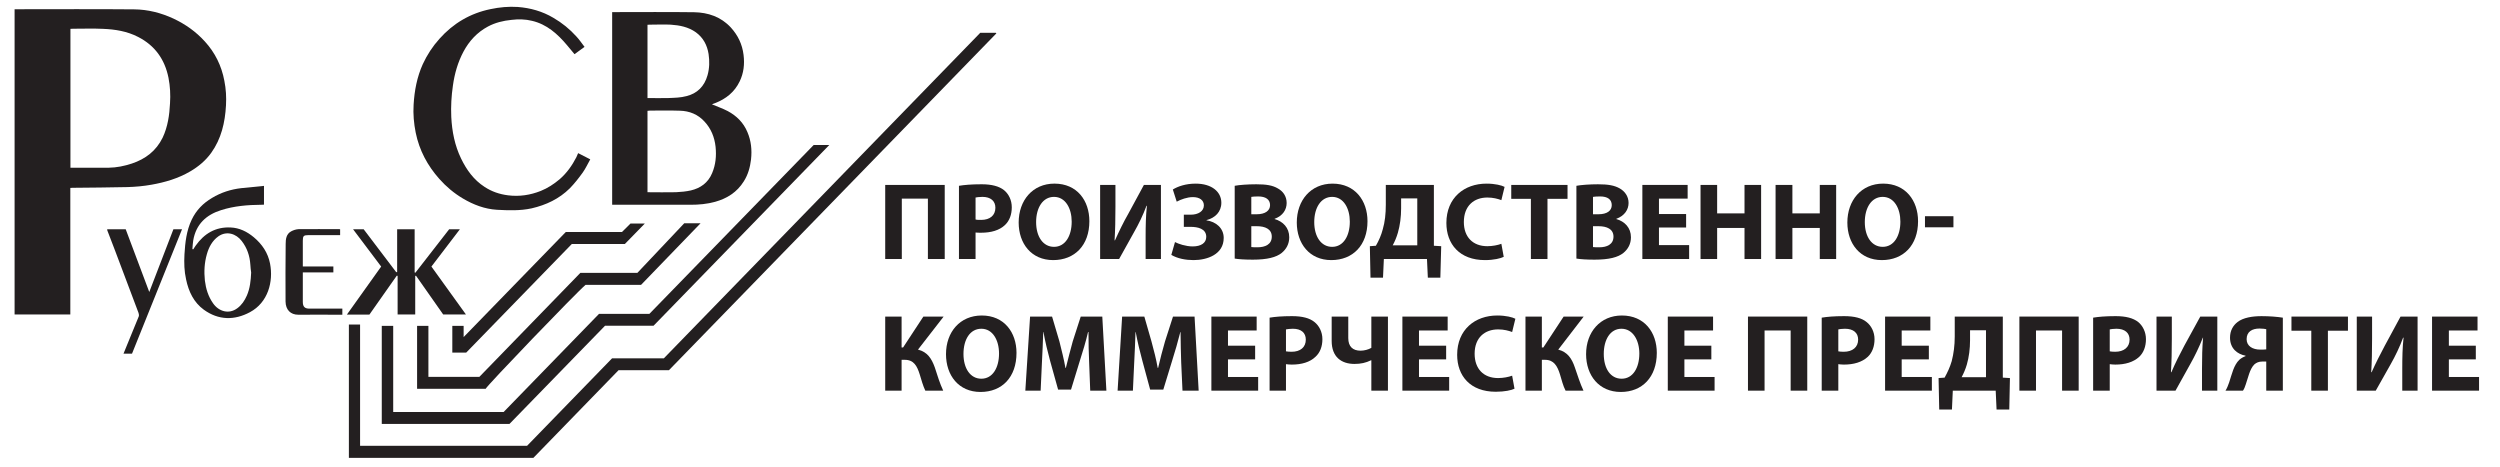
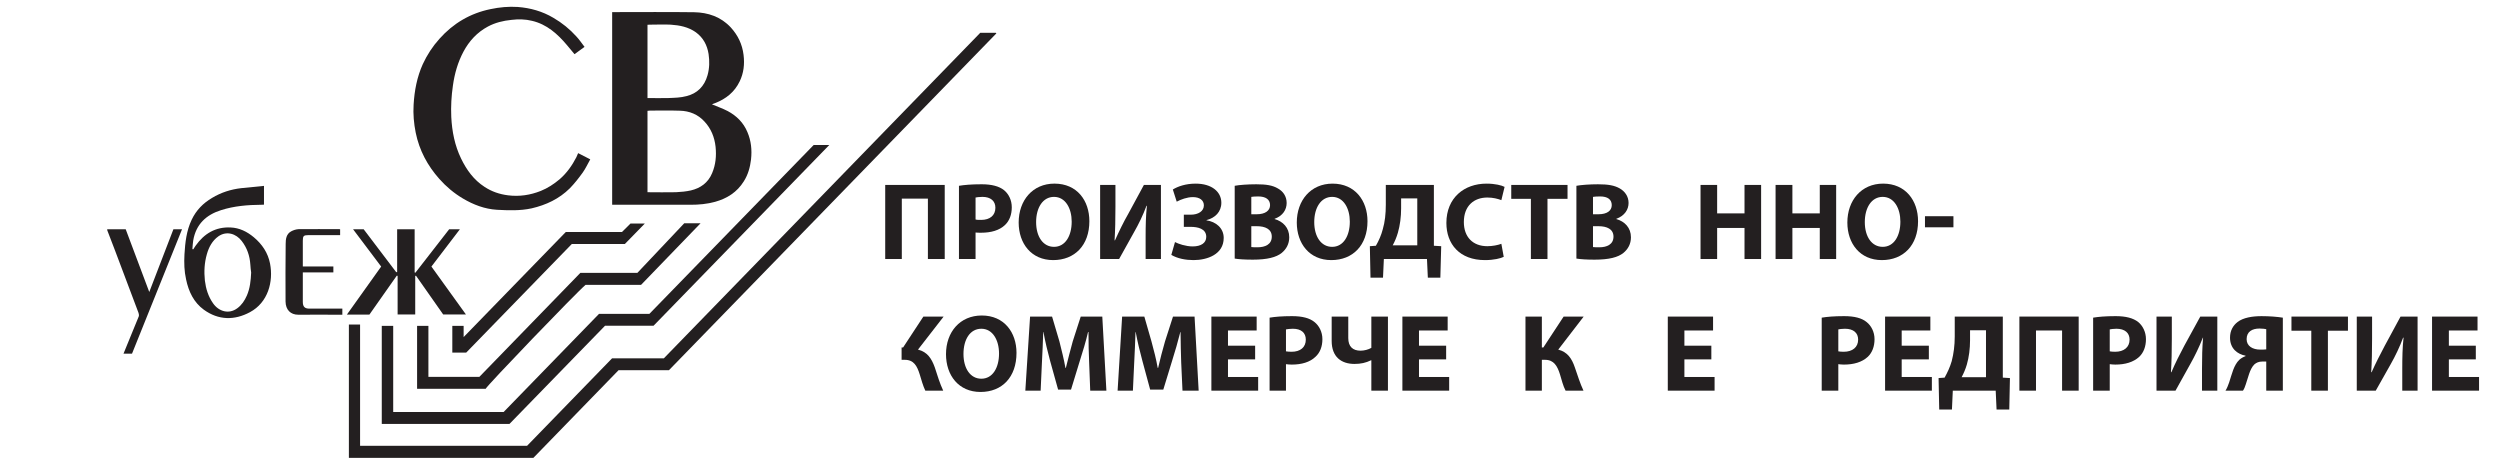
<svg xmlns="http://www.w3.org/2000/svg" width="257" height="48" viewBox="0 0 257 48" fill="none">
  <mask id="mask0_69_5136" style="mask-type:luminance" maskUnits="userSpaceOnUse" x="-7" y="-22" width="118" height="76">
    <path d="M-6.162 -21.111H110.043V53.333H-6.162V-21.111Z" fill="white" />
  </mask>
  <g mask="url(#mask0_69_5136)">
-     <path d="M1.5 0.95H1.836C5.815 0.95 9.807 0.925 13.786 0.962C15.2 0.974 16.555 1.318 17.85 1.92C19.072 2.498 20.151 3.26 21.062 4.267C22.105 5.41 22.776 6.761 23.064 8.309C23.232 9.145 23.279 9.98 23.232 10.828C23.136 12.585 22.752 14.268 21.709 15.718C21.134 16.517 20.391 17.131 19.552 17.622C18.317 18.347 16.963 18.74 15.584 18.986C14.769 19.133 13.942 19.207 13.115 19.232C11.233 19.281 9.339 19.281 7.458 19.306C7.385 19.306 7.325 19.318 7.229 19.318V32.329H1.5V0.95ZM7.241 17.241H11.185C11.988 17.229 12.779 17.07 13.559 16.811C14.949 16.345 16.052 15.521 16.723 14.145C17.25 13.027 17.418 11.823 17.478 10.619C17.538 9.747 17.49 8.862 17.322 8.002C16.939 6.086 15.908 4.673 14.206 3.8C13.067 3.21 11.832 3.014 10.586 2.965C9.579 2.916 8.56 2.953 7.553 2.953C7.445 2.953 7.349 2.965 7.241 2.965V17.241Z" fill="#231F20" />
    <path d="M62.93 1.245H63.23C65.938 1.245 68.647 1.22 71.356 1.257C72.783 1.281 74.113 1.724 75.132 2.829C75.851 3.616 76.307 4.549 76.438 5.643C76.558 6.602 76.451 7.511 76.043 8.358C75.516 9.464 74.629 10.164 73.526 10.595C73.406 10.631 73.298 10.681 73.19 10.729C73.742 10.963 74.293 11.148 74.808 11.418C75.707 11.897 76.427 12.597 76.834 13.58C77.218 14.477 77.314 15.411 77.206 16.394C77.11 17.204 76.894 17.966 76.463 18.642C75.767 19.76 74.748 20.399 73.526 20.743C72.687 20.977 71.836 21.05 70.985 21.05C68.419 21.038 65.855 21.05 63.289 21.05H62.93V1.245ZM66.562 19.76C67.556 19.76 68.528 19.785 69.486 19.76C70.002 19.735 70.529 19.686 71.02 19.576C72.003 19.343 72.783 18.802 73.202 17.807C73.574 16.934 73.657 16.037 73.562 15.091C73.454 14.096 73.094 13.224 72.435 12.511C71.764 11.762 70.877 11.405 69.894 11.381C68.875 11.344 67.844 11.369 66.825 11.369C66.741 11.369 66.658 11.381 66.562 11.393V19.76ZM66.562 10.078C67.305 10.078 68.024 10.103 68.731 10.078C69.355 10.054 69.978 10.041 70.565 9.882C71.668 9.612 72.411 8.886 72.735 7.732C72.939 7.007 72.95 6.282 72.843 5.557C72.699 4.636 72.291 3.874 71.536 3.321C70.757 2.768 69.87 2.596 68.947 2.535C68.24 2.498 67.532 2.535 66.813 2.535C66.741 2.535 66.645 2.547 66.562 2.547V10.078Z" fill="#231F20" />
    <path d="M35.865 33.361H37.016V45.831H54.181C57.105 42.821 60.03 39.811 62.919 36.838H68.241C79.101 25.67 89.948 14.513 100.772 3.37H102.367C102.391 3.394 102.402 3.407 102.427 3.431C91.219 14.968 79.999 26.505 68.769 38.054H63.59C60.605 41.126 57.705 44.111 54.828 47.072H35.865V33.361Z" fill="#231F20" />
    <path d="M60.091 4.82C59.72 5.09 59.396 5.323 59.06 5.569C58.797 5.262 58.545 4.955 58.293 4.648C57.31 3.48 56.208 2.498 54.697 2.142C54.002 1.969 53.295 1.957 52.576 2.043C51.725 2.129 50.91 2.326 50.154 2.731C49.051 3.321 48.224 4.218 47.637 5.323C47.062 6.404 46.727 7.584 46.559 8.801C46.403 9.87 46.343 10.938 46.391 12.019C46.463 13.506 46.75 14.956 47.397 16.295C47.961 17.462 48.704 18.495 49.807 19.207C50.55 19.698 51.353 19.969 52.228 20.079C53.391 20.227 54.518 20.055 55.596 19.625C56.303 19.342 56.939 18.924 57.538 18.421C58.27 17.782 58.809 17.02 59.252 16.16C59.312 16.025 59.36 15.89 59.432 15.742C59.84 15.951 60.247 16.16 60.679 16.381C60.415 16.848 60.2 17.327 59.9 17.745C59.492 18.31 59.06 18.863 58.581 19.354C57.478 20.448 56.136 21.075 54.649 21.419C53.463 21.677 52.264 21.628 51.09 21.566C49.843 21.492 48.668 21.05 47.577 20.399C46.667 19.858 45.863 19.183 45.156 18.384C43.946 17.02 43.106 15.46 42.735 13.641C42.543 12.683 42.459 11.725 42.519 10.766C42.603 9.316 42.867 7.916 43.466 6.589C43.91 5.631 44.473 4.77 45.18 3.984C46.607 2.387 48.344 1.367 50.43 0.937C51.353 0.741 52.288 0.655 53.223 0.716C54.518 0.814 55.752 1.158 56.891 1.834C57.778 2.35 58.569 2.989 59.264 3.763C59.564 4.082 59.804 4.451 60.091 4.82Z" fill="#231F20" />
    <path d="M39.246 43.583V33.496H40.421V42.355H51.772C55.08 38.951 61.577 32.267 61.577 32.267H62.212H66.755L83.644 14.907H85.25L84.927 15.239L67.714 32.943L67.186 33.483H62.2C62.2 33.483 55.596 40.266 52.371 43.583H39.246Z" fill="#231F20" />
    <path d="M27.138 19.109V21.038C27.042 21.038 26.946 21.05 26.862 21.05C25.459 21.062 24.069 21.173 22.727 21.603C21.204 22.082 20.15 23.04 19.862 24.724C19.814 25.006 19.802 25.314 19.778 25.608C19.802 25.62 19.838 25.633 19.862 25.633C19.946 25.51 20.017 25.387 20.114 25.252C21.001 23.999 22.175 23.311 23.709 23.384C24.608 23.421 25.388 23.802 26.095 24.392C26.946 25.105 27.545 25.989 27.761 27.095C28.12 28.95 27.557 31.1 25.687 32.096C24.105 32.943 22.463 32.931 20.953 31.838C19.922 31.088 19.394 29.982 19.131 28.729C18.939 27.881 18.915 27.021 18.963 26.149C19.035 24.933 19.167 23.716 19.706 22.586C20.174 21.603 20.881 20.89 21.791 20.35C22.727 19.785 23.733 19.465 24.8 19.342C25.567 19.256 26.335 19.182 27.138 19.109ZM25.819 28.017C25.783 27.746 25.747 27.476 25.735 27.194C25.675 26.296 25.399 25.485 24.848 24.773C24.273 24.024 23.302 23.704 22.451 24.294C21.816 24.748 21.468 25.412 21.264 26.137C21.012 27.021 20.964 27.918 21.061 28.84C21.168 29.699 21.408 30.474 21.899 31.174C22.475 32.01 23.518 32.341 24.392 31.69C24.848 31.358 25.148 30.904 25.375 30.387C25.699 29.651 25.783 28.84 25.819 28.017Z" fill="#231F20" />
    <path d="M70.338 22.954H72.016C69.967 25.08 67.953 27.157 65.903 29.282H60.198C59.239 30.081 49.997 39.701 49.925 39.971H42.877V33.496H44.04V38.742H49.278C52.742 35.167 56.218 31.604 59.658 28.053H65.52C67.114 26.37 68.756 24.638 70.338 22.954Z" fill="#231F20" />
    <path d="M40.827 23.569H42.625V28.004C42.648 28.016 42.672 28.029 42.696 28.041C43.859 26.542 45.01 25.055 46.173 23.569H47.275C46.28 24.859 45.322 26.124 44.35 27.402C45.525 29.036 46.7 30.658 47.899 32.329H45.561C44.638 31.014 43.703 29.675 42.768 28.348C42.745 28.348 42.708 28.36 42.685 28.36V32.329H40.875V28.36C40.851 28.348 40.827 28.348 40.791 28.336C39.855 29.675 38.908 31.014 37.974 32.341H35.66C36.847 30.67 38.01 29.049 39.184 27.402C38.225 26.124 37.267 24.859 36.296 23.569H37.386C38.489 25.018 39.616 26.505 40.731 27.98C40.767 27.98 40.791 27.967 40.827 27.967V23.569Z" fill="#231F20" />
    <path d="M47.925 36.248H46.498V33.496H47.661V34.651C51.185 31.027 54.709 27.402 58.161 23.851H63.939L64.814 22.979H66.288L64.238 25.08H58.785C55.153 28.815 51.52 32.55 47.925 36.248Z" fill="#231F20" />
    <path d="M17.826 23.569H18.713C16.987 27.844 15.285 32.096 13.57 36.359H12.695C13.019 35.585 13.319 34.835 13.63 34.074C13.846 33.557 14.062 33.042 14.266 32.525C14.302 32.427 14.278 32.28 14.242 32.169C13.439 30.019 12.623 27.881 11.821 25.743C11.557 25.055 11.293 24.367 11.029 23.68C11.018 23.655 11.018 23.63 11.018 23.569H12.923C13.714 25.695 14.518 27.82 15.345 30.019C16.183 27.832 17.011 25.707 17.826 23.569Z" fill="#231F20" />
    <path d="M31.129 28.004V29.134V31.026C31.129 31.53 31.321 31.727 31.812 31.727H34.857H35.193V32.354H34.893C33.479 32.354 32.065 32.341 30.662 32.354C29.871 32.354 29.367 31.85 29.355 31.002C29.344 29.036 29.344 27.058 29.367 25.08C29.367 24.576 29.427 24.048 29.943 23.777C30.171 23.655 30.446 23.569 30.71 23.556C32.088 23.544 33.479 23.556 34.857 23.556C34.882 23.556 34.917 23.569 34.965 23.569V24.171H34.665H31.705C31.213 24.171 31.129 24.257 31.129 24.748V27.034V27.39H34.27V28.004H31.129Z" fill="#231F20" />
  </g>
  <path d="M97.117 19.011V26.627H95.388V20.418H92.706V26.627H91V19.011H97.117Z" fill="#231F20" />
  <path d="M98.581 19.1C99.113 19.01 99.867 18.943 100.908 18.943C101.949 18.943 102.703 19.145 103.213 19.547C103.7 19.949 104.011 20.574 104.011 21.311C104.011 22.07 103.767 22.695 103.324 23.12C102.748 23.678 101.883 23.924 100.863 23.924C100.642 23.924 100.443 23.924 100.287 23.901V26.626H98.581V19.1ZM100.287 22.562C100.42 22.606 100.598 22.606 100.863 22.606C101.772 22.606 102.326 22.137 102.326 21.356C102.326 20.663 101.839 20.239 100.997 20.239C100.642 20.239 100.398 20.284 100.287 20.306V22.562Z" fill="#231F20" />
  <path d="M111.987 22.74C111.987 25.218 110.48 26.738 108.264 26.738C106.026 26.738 104.719 25.04 104.719 22.874C104.719 20.596 106.159 18.876 108.397 18.876C110.724 18.876 111.987 20.619 111.987 22.74ZM106.513 22.83C106.513 24.326 107.223 25.375 108.353 25.375C109.505 25.375 110.17 24.259 110.17 22.785C110.17 21.422 109.528 20.239 108.353 20.239C107.2 20.239 106.513 21.356 106.513 22.83Z" fill="#231F20" />
  <path d="M114.667 19.011V21.267C114.667 22.473 114.645 23.701 114.578 24.706H114.622C115.021 23.813 115.509 22.808 115.974 22.003L117.593 19.011H119.344V26.627H117.77V24.371C117.77 23.187 117.792 22.16 117.902 21.155H117.858C117.526 22.071 117.038 23.076 116.573 23.879L115.044 26.627H113.093V19.011H114.667Z" fill="#231F20" />
  <path d="M120.567 19.48C121.077 19.168 121.875 18.877 122.916 18.877C124.579 18.877 125.554 19.726 125.554 20.843C125.554 21.78 124.911 22.406 124.025 22.629V22.652C124.978 22.786 125.797 23.433 125.797 24.46C125.797 26.158 124.091 26.738 122.695 26.738C121.897 26.738 121.055 26.583 120.412 26.203L120.789 24.885C121.122 25.064 121.897 25.332 122.606 25.332C123.47 25.332 124.003 24.974 124.003 24.349C124.003 23.501 123.116 23.321 122.406 23.321H121.698V22.07H122.406C123.182 22.07 123.758 21.713 123.758 21.111C123.758 20.597 123.338 20.262 122.628 20.262C122.03 20.262 121.387 20.508 120.966 20.731L120.567 19.48Z" fill="#231F20" />
  <path d="M126.927 19.1C127.371 19.011 128.279 18.944 129.143 18.944C130.185 18.944 130.828 19.055 131.359 19.369C131.892 19.659 132.268 20.172 132.268 20.865C132.268 21.535 131.892 22.182 131.027 22.495V22.517C131.892 22.763 132.534 23.411 132.534 24.393C132.534 25.086 132.224 25.621 131.758 26.001C131.205 26.448 130.274 26.693 128.789 26.693C127.947 26.693 127.304 26.648 126.927 26.582V19.1ZM128.634 22.026H129.188C130.075 22.026 130.562 21.647 130.562 21.088C130.562 20.508 130.118 20.194 129.343 20.194C128.988 20.194 128.766 20.217 128.634 20.239V22.026ZM128.634 25.398C128.789 25.421 128.988 25.421 129.276 25.421C130.052 25.421 130.739 25.13 130.739 24.326C130.739 23.545 130.052 23.254 129.21 23.254H128.634V25.398Z" fill="#231F20" />
  <path d="M140.578 22.741C140.578 25.219 139.071 26.738 136.855 26.738C134.617 26.738 133.31 25.041 133.31 22.874C133.31 20.596 134.75 18.877 136.988 18.877C139.293 18.877 140.578 20.619 140.578 22.741ZM135.104 22.831C135.104 24.327 135.814 25.376 136.944 25.376C138.096 25.376 138.761 24.26 138.761 22.786C138.761 21.423 138.119 20.239 136.944 20.239C135.791 20.239 135.104 21.356 135.104 22.831Z" fill="#231F20" />
  <path d="M147.403 19.01V25.264L148.156 25.308L148.068 28.546H146.782L146.693 26.626H142.261L142.173 28.546H140.887L140.821 25.308L141.441 25.264C141.751 24.727 141.995 24.169 142.15 23.566C142.372 22.807 142.461 21.981 142.461 21.043V19.01H147.403ZM144.035 21.422C144.035 22.294 143.924 23.165 143.702 23.924C143.568 24.392 143.369 24.862 143.17 25.219H145.696V20.395H144.035V21.422Z" fill="#231F20" />
  <path d="M154.583 26.403C154.274 26.56 153.564 26.738 152.655 26.738C150.04 26.738 148.688 25.086 148.688 22.919C148.688 20.329 150.527 18.877 152.811 18.877C153.697 18.877 154.384 19.055 154.672 19.212L154.34 20.574C153.985 20.44 153.498 20.306 152.899 20.306C151.547 20.306 150.484 21.133 150.484 22.83C150.484 24.349 151.392 25.309 152.899 25.309C153.431 25.309 153.985 25.197 154.34 25.063L154.583 26.403Z" fill="#231F20" />
  <path d="M157.375 20.44H155.357V19.011H161.142V20.44H159.081V26.626H157.375V20.44Z" fill="#231F20" />
  <path d="M162.054 19.1C162.519 19.011 163.428 18.944 164.27 18.944C165.312 18.944 165.955 19.055 166.509 19.369C167.019 19.659 167.417 20.172 167.417 20.865C167.417 21.535 167.019 22.182 166.154 22.495V22.517C167.019 22.763 167.661 23.411 167.661 24.393C167.661 25.086 167.351 25.621 166.885 26.001C166.332 26.448 165.423 26.693 163.916 26.693C163.073 26.693 162.453 26.648 162.054 26.582V19.1ZM163.76 22.026H164.315C165.223 22.026 165.688 21.647 165.688 21.088C165.688 20.508 165.268 20.194 164.492 20.194C164.115 20.194 163.893 20.217 163.76 20.239V22.026ZM163.76 25.398C163.916 25.421 164.115 25.421 164.425 25.421C165.179 25.421 165.866 25.13 165.866 24.326C165.866 23.545 165.179 23.254 164.336 23.254H163.76V25.398Z" fill="#231F20" />
-   <path d="M173.333 23.388H170.541V25.197H173.643V26.626H168.835V19.01H173.489V20.418H170.541V22.003H173.333V23.388Z" fill="#231F20" />
  <path d="M176.522 19.011V21.936H179.336V19.011H181.043V26.627H179.336V23.433H176.522V26.627H174.815V19.011H176.522Z" fill="#231F20" />
  <path d="M184.258 19.011V21.936H187.073V19.011H188.757V26.627H187.073V23.433H184.258V26.627H182.529V19.011H184.258Z" fill="#231F20" />
  <path d="M197.176 22.74C197.176 25.218 195.669 26.738 193.453 26.738C191.215 26.738 189.908 25.04 189.908 22.874C189.908 20.596 191.348 18.876 193.587 18.876C195.891 18.876 197.176 20.619 197.176 22.74ZM191.702 22.83C191.702 24.326 192.412 25.375 193.542 25.375C194.694 25.375 195.359 24.259 195.359 22.785C195.359 21.422 194.717 20.239 193.542 20.239C192.389 20.239 191.702 21.356 191.702 22.83Z" fill="#231F20" />
  <path d="M200.813 23.366H197.887V22.227H200.813V23.366Z" fill="#231F20" />
-   <path d="M92.684 32.544V35.716H92.84L94.923 32.544H97.006L94.369 35.939C95.344 36.185 95.765 36.855 96.097 37.77C96.364 38.596 96.607 39.4 96.962 40.16H95.122C94.879 39.645 94.723 39.065 94.546 38.485C94.28 37.636 93.948 36.989 93.017 36.989H92.684V40.16H91V32.544H92.684Z" fill="#231F20" />
+   <path d="M92.684 32.544V35.716H92.84L94.923 32.544H97.006L94.369 35.939C95.344 36.185 95.765 36.855 96.097 37.77C96.364 38.596 96.607 39.4 96.962 40.16H95.122C94.879 39.645 94.723 39.065 94.546 38.485C94.28 37.636 93.948 36.989 93.017 36.989H92.684V40.16H91H92.684Z" fill="#231F20" />
  <path d="M104.496 36.274C104.496 38.775 103.012 40.294 100.796 40.294C98.557 40.294 97.249 38.597 97.249 36.408C97.249 34.13 98.689 32.433 100.928 32.433C103.233 32.433 104.496 34.175 104.496 36.274ZM99.045 36.386C99.045 37.882 99.753 38.932 100.884 38.932C102.037 38.932 102.701 37.815 102.701 36.341C102.701 34.978 102.058 33.795 100.884 33.795C99.709 33.795 99.045 34.912 99.045 36.386Z" fill="#231F20" />
  <path d="M111.964 37.257C111.919 36.341 111.898 35.224 111.898 34.13H111.853C111.631 35.09 111.299 36.185 111.011 37.078L110.102 40.048H108.773L107.952 37.1C107.709 36.208 107.443 35.112 107.266 34.13H107.244C107.199 35.157 107.176 36.319 107.11 37.279L106.978 40.16H105.404L105.892 32.544H108.152L108.906 35.09C109.127 35.984 109.371 36.922 109.526 37.815H109.571C109.792 36.945 110.036 35.939 110.279 35.09L111.1 32.544H113.316L113.737 40.16H112.075L111.964 37.257Z" fill="#231F20" />
  <path d="M121.427 37.257C121.405 36.341 121.361 35.224 121.361 34.13H121.338C121.094 35.091 120.785 36.185 120.497 37.078L119.588 40.049H118.236L117.438 37.1C117.194 36.208 116.929 35.113 116.75 34.13H116.729C116.684 35.157 116.662 36.319 116.596 37.279L116.462 40.16H114.89L115.355 32.544H117.637L118.369 35.091C118.612 35.984 118.857 36.922 119.011 37.816H119.056C119.255 36.945 119.521 35.94 119.765 35.091L120.585 32.544H122.801L123.222 40.16H121.56L121.427 37.257Z" fill="#231F20" />
  <path d="M129.028 36.944H126.236V38.754H129.338V40.16H124.53V32.545H129.184V33.974H126.236V35.537H129.028V36.944Z" fill="#231F20" />
  <path d="M130.514 32.656C131.045 32.566 131.777 32.499 132.819 32.499C133.882 32.499 134.636 32.701 135.123 33.103C135.611 33.483 135.943 34.13 135.943 34.867C135.943 35.626 135.7 36.252 135.234 36.676C134.658 37.234 133.794 37.48 132.796 37.48C132.574 37.48 132.353 37.458 132.198 37.436V40.16H130.514V32.656ZM132.198 36.118C132.353 36.14 132.531 36.162 132.774 36.162C133.683 36.162 134.237 35.693 134.237 34.912C134.237 34.219 133.772 33.795 132.907 33.795C132.574 33.795 132.331 33.84 132.198 33.862V36.118Z" fill="#231F20" />
  <path d="M138.602 32.544V34.755C138.602 35.626 139.067 36.05 139.865 36.05C140.242 36.05 140.663 35.939 140.974 35.76V32.544H142.68V40.16H140.974V37.033H140.951C140.397 37.301 139.888 37.412 139.244 37.412C137.892 37.412 136.896 36.698 136.896 35.046V32.544H138.602Z" fill="#231F20" />
  <path d="M148.664 36.944H145.872V38.754H148.974V40.16H144.166V32.545H148.819V33.974H145.872V35.537H148.664V36.944Z" fill="#231F20" />
-   <path d="M155.691 39.959C155.382 40.116 154.672 40.272 153.763 40.272C151.148 40.272 149.796 38.642 149.796 36.475C149.796 33.885 151.635 32.433 153.919 32.433C154.805 32.433 155.491 32.612 155.78 32.768L155.448 34.131C155.093 33.996 154.606 33.862 154.007 33.862C152.655 33.862 151.592 34.689 151.592 36.364C151.592 37.905 152.5 38.865 154.007 38.865C154.539 38.865 155.093 38.753 155.448 38.62L155.691 39.959Z" fill="#231F20" />
  <path d="M158.503 32.544V35.716H158.659L160.742 32.544H162.803L160.188 35.94C161.141 36.185 161.583 36.855 161.894 37.771C162.182 38.596 162.426 39.4 162.781 40.16H160.941C160.675 39.646 160.542 39.065 160.365 38.485C160.099 37.636 159.744 36.989 158.836 36.989H158.503V40.16H156.819V32.544H158.503Z" fill="#231F20" />
-   <path d="M170.319 36.274C170.319 38.775 168.812 40.294 166.618 40.294C164.38 40.294 163.05 38.597 163.05 36.408C163.05 34.13 164.512 32.433 166.729 32.433C169.056 32.433 170.319 34.175 170.319 36.274ZM164.867 36.386C164.867 37.882 165.554 38.932 166.706 38.932C167.859 38.932 168.524 37.815 168.524 36.341C168.524 34.978 167.859 33.795 166.685 33.795C165.532 33.795 164.867 34.912 164.867 36.386Z" fill="#231F20" />
  <path d="M175.926 36.944H173.156V38.754H176.259V40.16H171.449V32.545H176.103V33.974H173.156V35.537H175.926V36.944Z" fill="#231F20" />
-   <path d="M185.786 32.544V40.16H184.079V33.973H181.397V40.16H179.691V32.544H185.786Z" fill="#231F20" />
  <path d="M187.272 32.656C187.804 32.566 188.535 32.499 189.577 32.499C190.64 32.499 191.395 32.701 191.882 33.103C192.369 33.483 192.702 34.13 192.702 34.867C192.702 35.626 192.458 36.251 192.015 36.675C191.416 37.234 190.552 37.48 189.555 37.48C189.333 37.48 189.134 37.457 188.979 37.435V40.16H187.272V32.656ZM188.979 36.118C189.111 36.14 189.289 36.162 189.533 36.162C190.441 36.162 191.017 35.693 191.017 34.912C191.017 34.219 190.53 33.795 189.665 33.795C189.333 33.795 189.089 33.84 188.979 33.862V36.118Z" fill="#231F20" />
  <path d="M198.286 36.944H195.493V38.754H198.595V40.16H193.787V32.545H198.441V33.974H195.493V35.537H198.286V36.944Z" fill="#231F20" />
  <path d="M205.889 32.545V38.82L206.621 38.865L206.554 42.103H205.247L205.158 40.161H200.748L200.659 42.103H199.352L199.285 38.865L199.905 38.82C200.216 38.262 200.459 37.726 200.637 37.123C200.837 36.342 200.947 35.515 200.947 34.599V32.545H205.889ZM202.521 34.979C202.521 35.85 202.41 36.721 202.189 37.481C202.055 37.949 201.856 38.396 201.656 38.775H204.16V33.952H202.521V34.979Z" fill="#231F20" />
  <path d="M213.688 32.544V40.16H211.982V33.974H209.3V40.16H207.593V32.544H213.688Z" fill="#231F20" />
  <path d="M215.174 32.656C215.706 32.566 216.437 32.499 217.479 32.499C218.543 32.499 219.297 32.701 219.806 33.103C220.272 33.483 220.604 34.13 220.604 34.867C220.604 35.626 220.361 36.252 219.917 36.676C219.318 37.234 218.454 37.48 217.457 37.48C217.235 37.48 217.036 37.458 216.881 37.436V40.16H215.174V32.656ZM216.881 36.118C217.013 36.14 217.191 36.162 217.435 36.162C218.343 36.162 218.92 35.693 218.92 34.912C218.92 34.219 218.433 33.795 217.568 33.795C217.235 33.795 216.992 33.84 216.881 33.862V36.118Z" fill="#231F20" />
  <path d="M223.263 32.544V34.822C223.263 36.028 223.241 37.234 223.174 38.261H223.219C223.596 37.368 224.105 36.363 224.549 35.536L226.189 32.544H227.94V40.16H226.366V37.926C226.366 36.743 226.388 35.716 226.477 34.711H226.454C226.1 35.626 225.612 36.631 225.169 37.412L223.64 40.16H221.689V32.544H223.263Z" fill="#231F20" />
  <path d="M228.781 40.16C228.937 39.915 229.047 39.624 229.158 39.311C229.446 38.441 229.624 37.547 230.2 36.989C230.377 36.833 230.598 36.698 230.842 36.609V36.565C230.001 36.408 229.246 35.828 229.246 34.711C229.246 33.996 229.557 33.461 230.022 33.103C230.598 32.656 231.53 32.5 232.482 32.5C233.324 32.5 234.122 32.567 234.676 32.656V40.16H232.97V37.168H232.549C232.217 37.168 231.95 37.28 231.751 37.458C231.264 37.927 231.086 38.909 230.865 39.513C230.776 39.758 230.731 39.937 230.577 40.16H228.781ZM232.97 33.84C232.859 33.818 232.616 33.773 232.283 33.773C231.53 33.773 230.953 34.086 230.953 34.867C230.953 35.582 231.573 35.939 232.349 35.939C232.571 35.939 232.814 35.939 232.97 35.917V33.84Z" fill="#231F20" />
  <path d="M237.601 33.997H235.562V32.545H241.369V33.997H239.308V40.16H237.601V33.997Z" fill="#231F20" />
  <path d="M243.85 32.544V34.822C243.85 36.028 243.828 37.234 243.761 38.261H243.806C244.204 37.368 244.714 36.363 245.158 35.536L246.776 32.544H248.527V40.16H246.953V37.926C246.953 36.743 246.975 35.716 247.086 34.711H247.041C246.709 35.626 246.222 36.631 245.778 37.412L244.227 40.16H242.276V32.544H243.85Z" fill="#231F20" />
  <path d="M254.513 36.944H251.743V38.754H254.846V40.16H250.015V32.545H254.69V33.974H251.743V35.537H254.513V36.944Z" fill="#231F20" />
</svg>